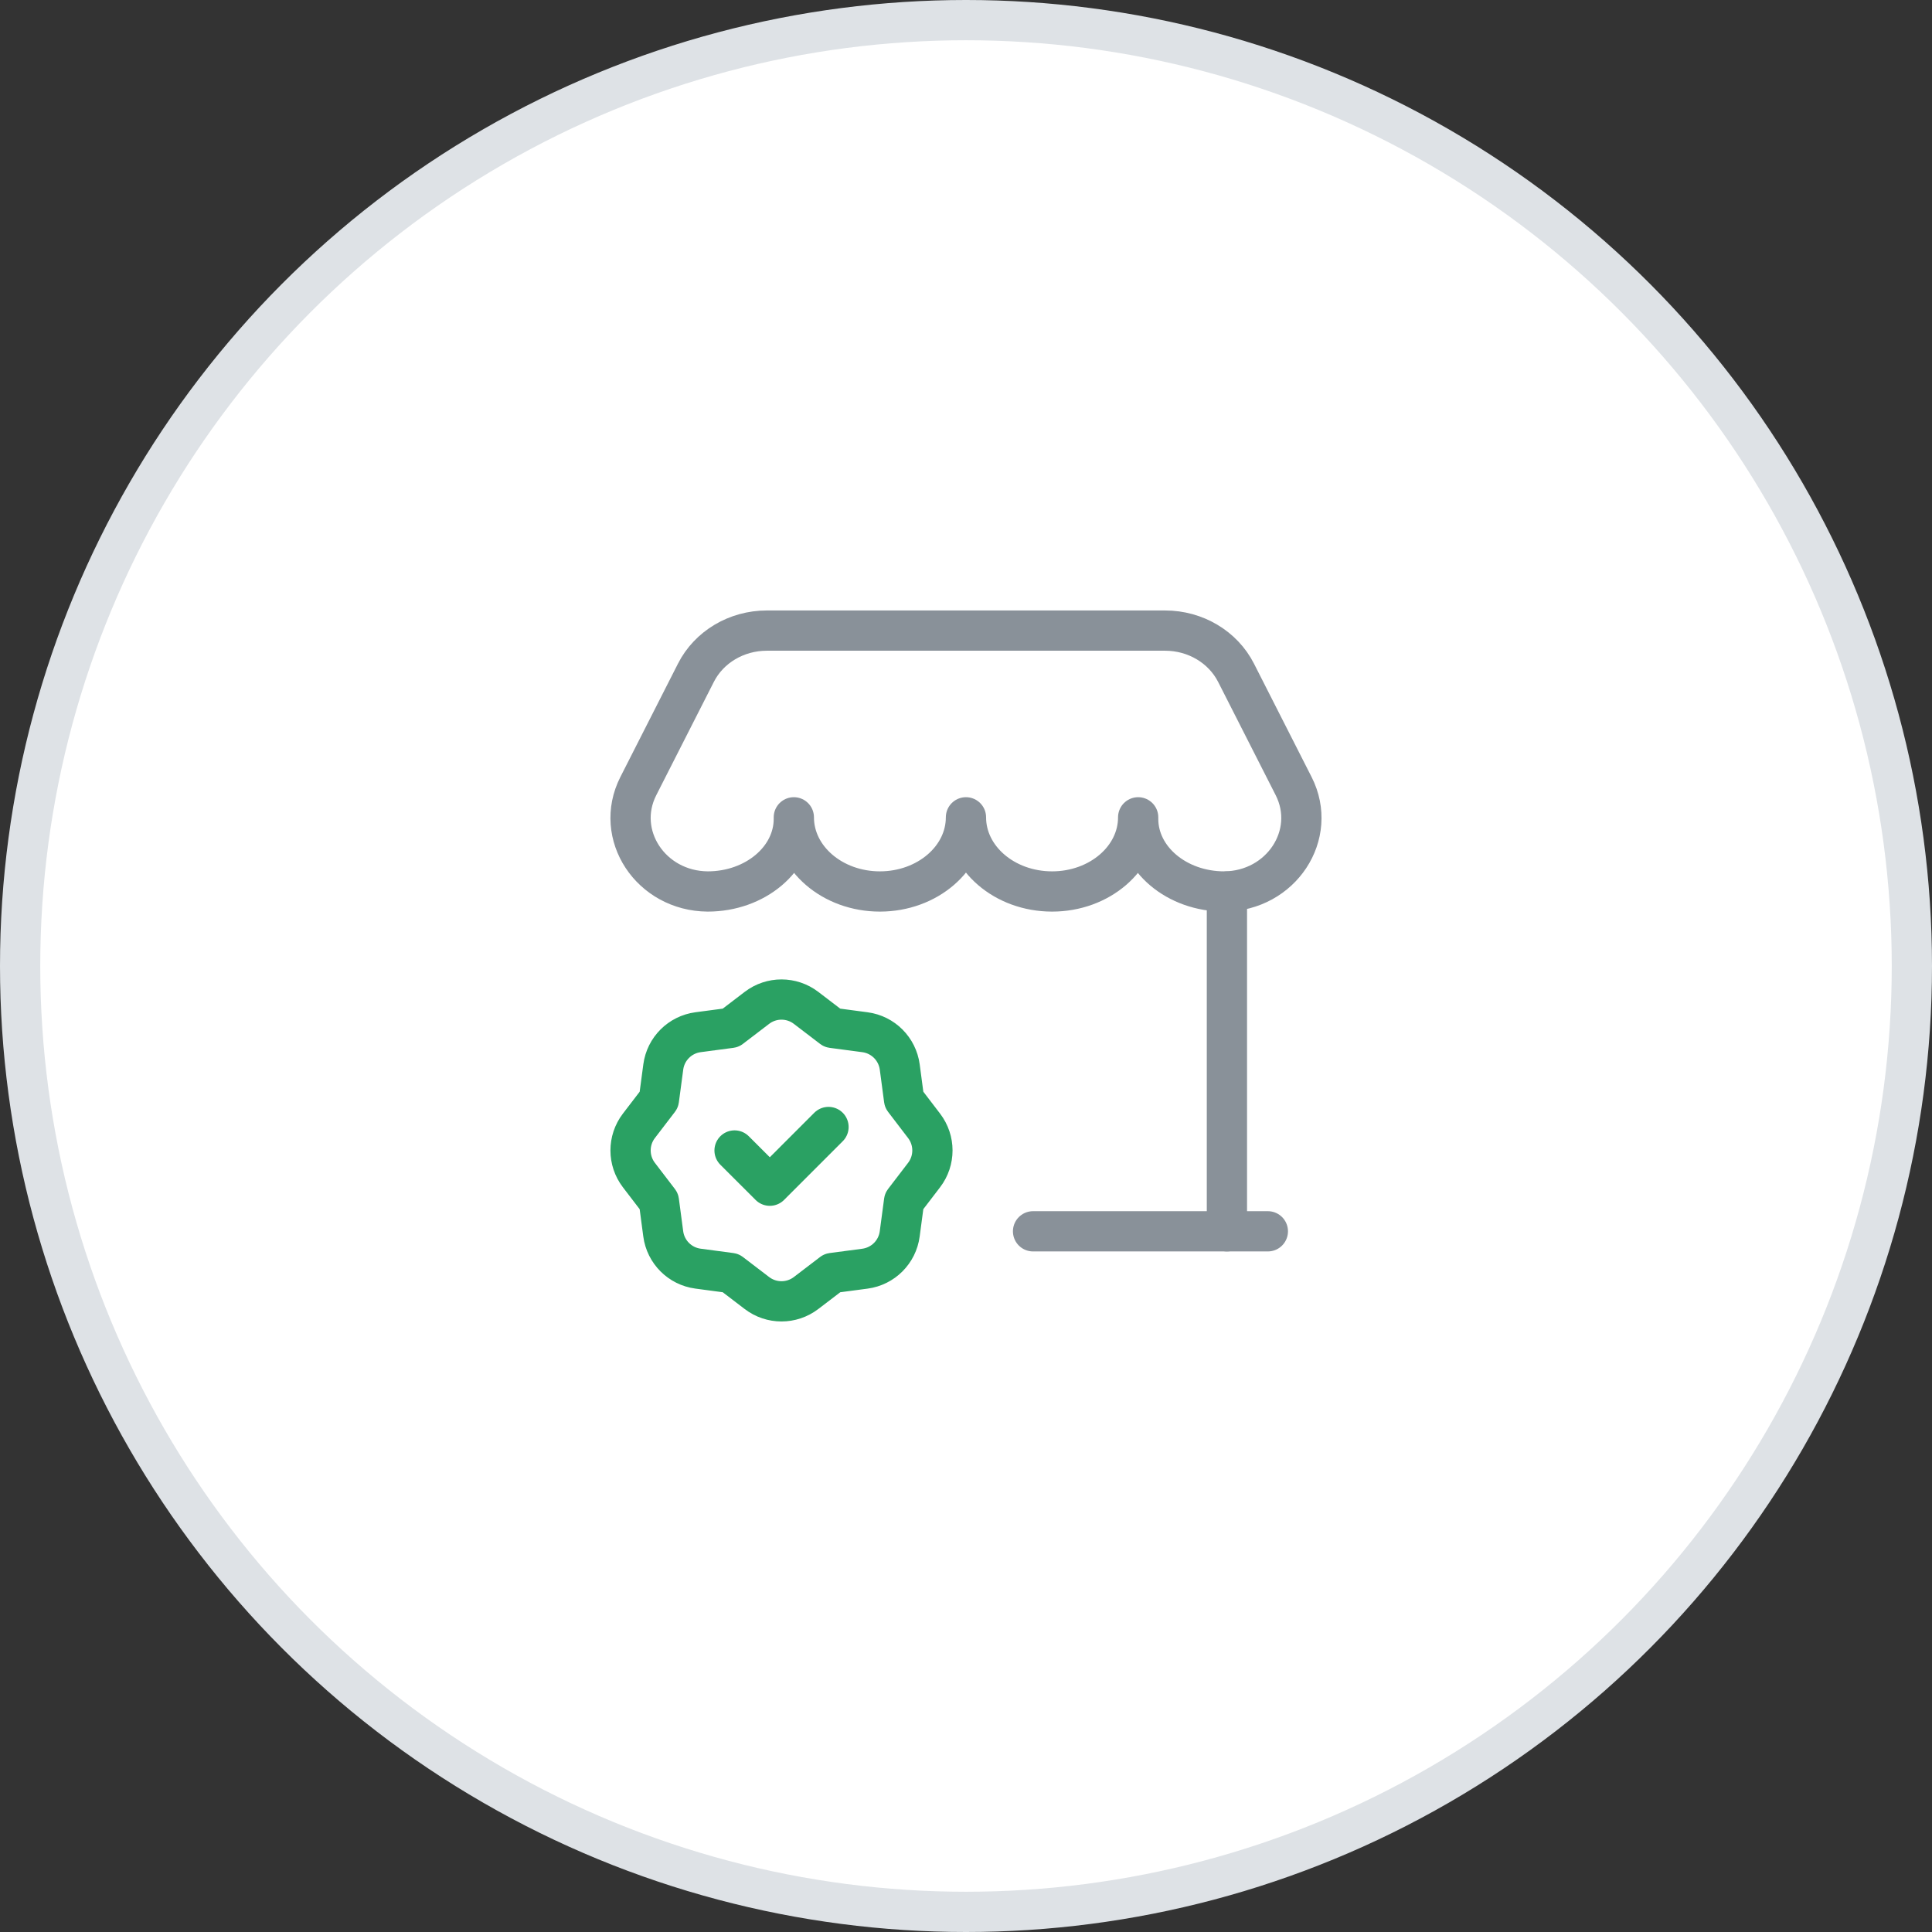
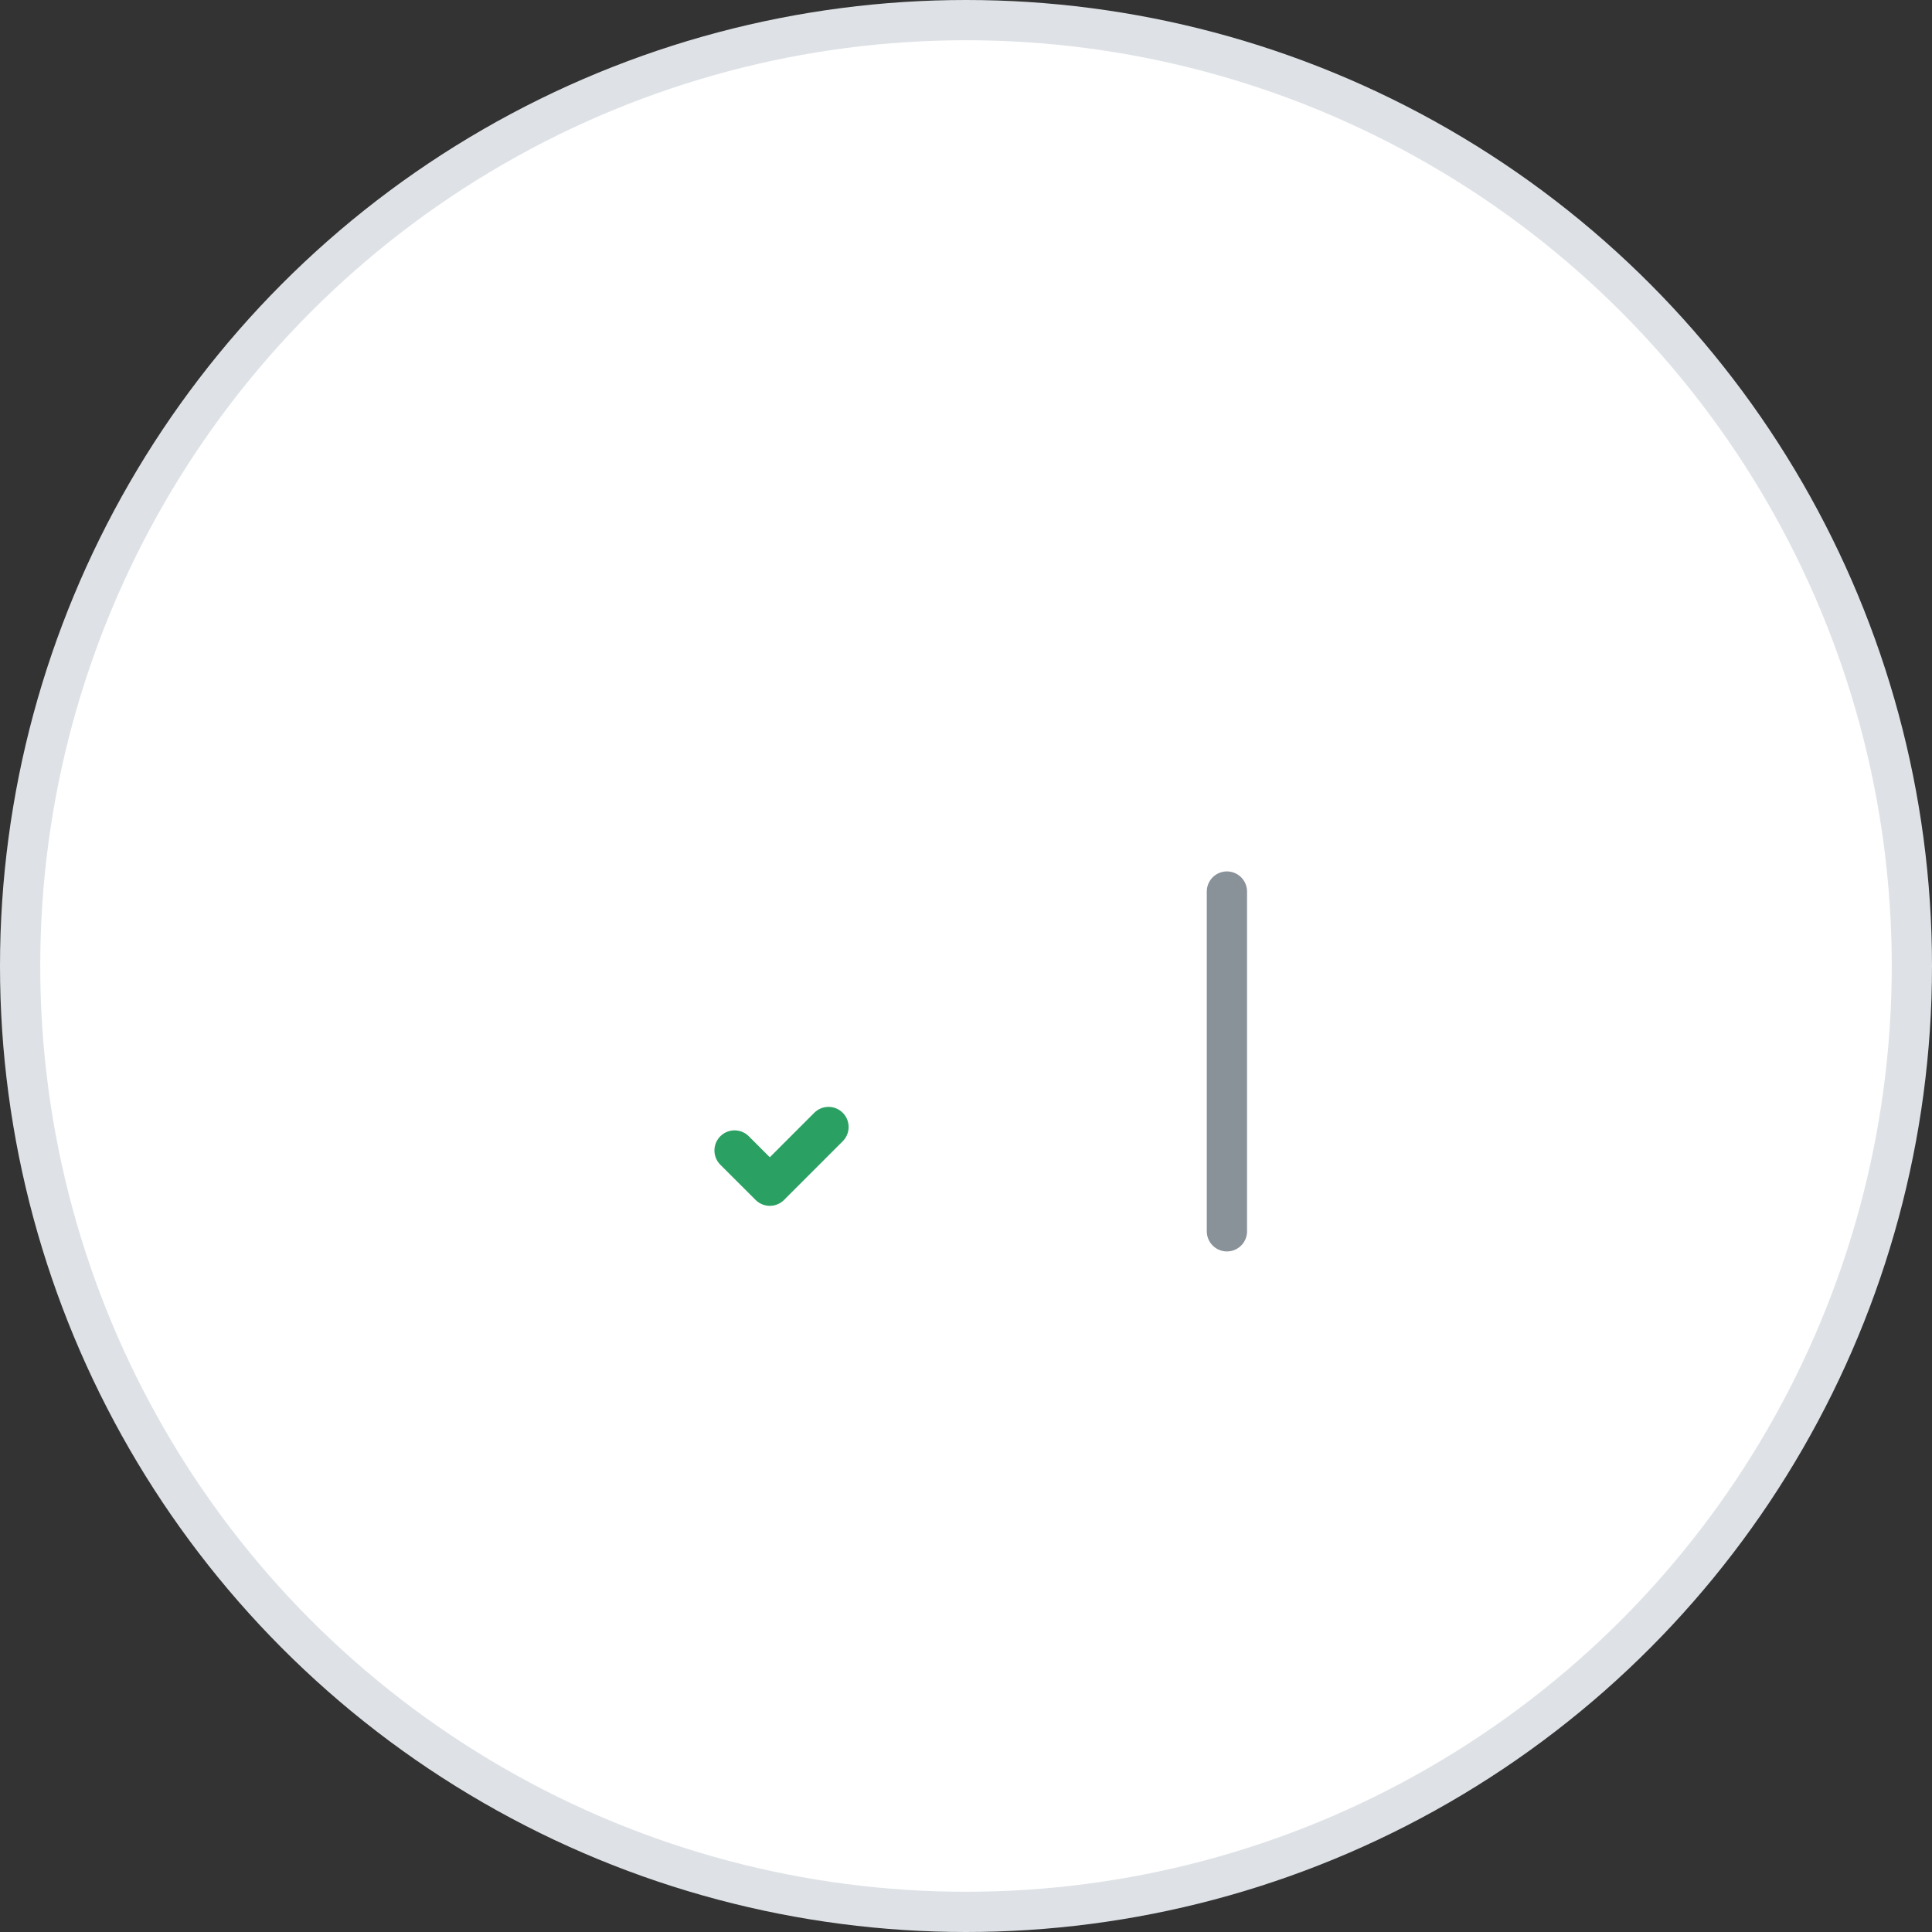
<svg xmlns="http://www.w3.org/2000/svg" width="96" height="96" viewBox="0 0 96 96" fill="none">
  <rect x="0" y="0" width="96" height="96" fill="#333333" stroke="none" />
  <circle cx="48" cy="48" r="47" fill="white" stroke="#DEE2E6" stroke-width="2" />
-   <path d="M51.332 61.183H62.999" stroke="#899199" stroke-width="2" stroke-linecap="round" stroke-linejoin="round" />
  <path d="M60.965 44.3V61.183" stroke="#899199" stroke-width="2" stroke-linecap="round" stroke-linejoin="round" />
-   <path fill-rule="evenodd" clip-rule="evenodd" d="M35.166 44.297C32.336 44.277 30.491 41.475 31.718 39.06L34.578 33.432C35.228 32.148 36.598 31.334 38.101 31.334H57.895C59.398 31.334 60.768 32.148 61.42 33.432L64.28 39.06C65.506 41.475 63.661 44.277 60.831 44.297C58.47 44.297 56.555 42.684 56.555 40.692V40.612C56.555 42.647 54.64 44.297 52.278 44.297C49.913 44.297 47.998 42.647 47.998 40.612C47.998 42.647 46.083 44.297 43.721 44.297C41.36 44.297 39.445 42.647 39.445 40.612V40.692C39.443 42.684 37.528 44.297 35.166 44.297Z" stroke="#899199" stroke-width="2" stroke-linecap="round" stroke-linejoin="round" />
  <path d="M41.168 56L38.252 58.917L36.5 57.167" stroke="#2AA163" stroke-width="2" stroke-linecap="round" stroke-linejoin="round" />
-   <path fill-rule="evenodd" clip-rule="evenodd" d="M31.744 58.385L32.741 59.688L32.956 61.31C33.076 62.21 33.783 62.918 34.683 63.038L36.309 63.255L37.611 64.25C38.331 64.8 39.331 64.801 40.053 64.25L41.356 63.255H41.355L42.978 63.04C43.878 62.92 44.586 62.213 44.706 61.313L44.923 59.686C44.923 59.686 45.426 59.028 45.919 58.385C46.469 57.665 46.469 56.665 45.919 55.945L44.923 54.641L44.708 53.02C44.588 52.12 43.881 51.411 42.981 51.291L41.355 51.075L40.053 50.08C39.333 49.53 38.333 49.528 37.611 50.08L36.308 51.075H36.309L34.686 51.29C33.786 51.41 33.078 52.116 32.958 53.016L32.741 54.643C32.741 54.643 32.238 55.301 31.744 55.945C31.195 56.665 31.195 57.665 31.744 58.385Z" stroke="#2AA163" stroke-width="2" stroke-linecap="round" stroke-linejoin="round" />
</svg>